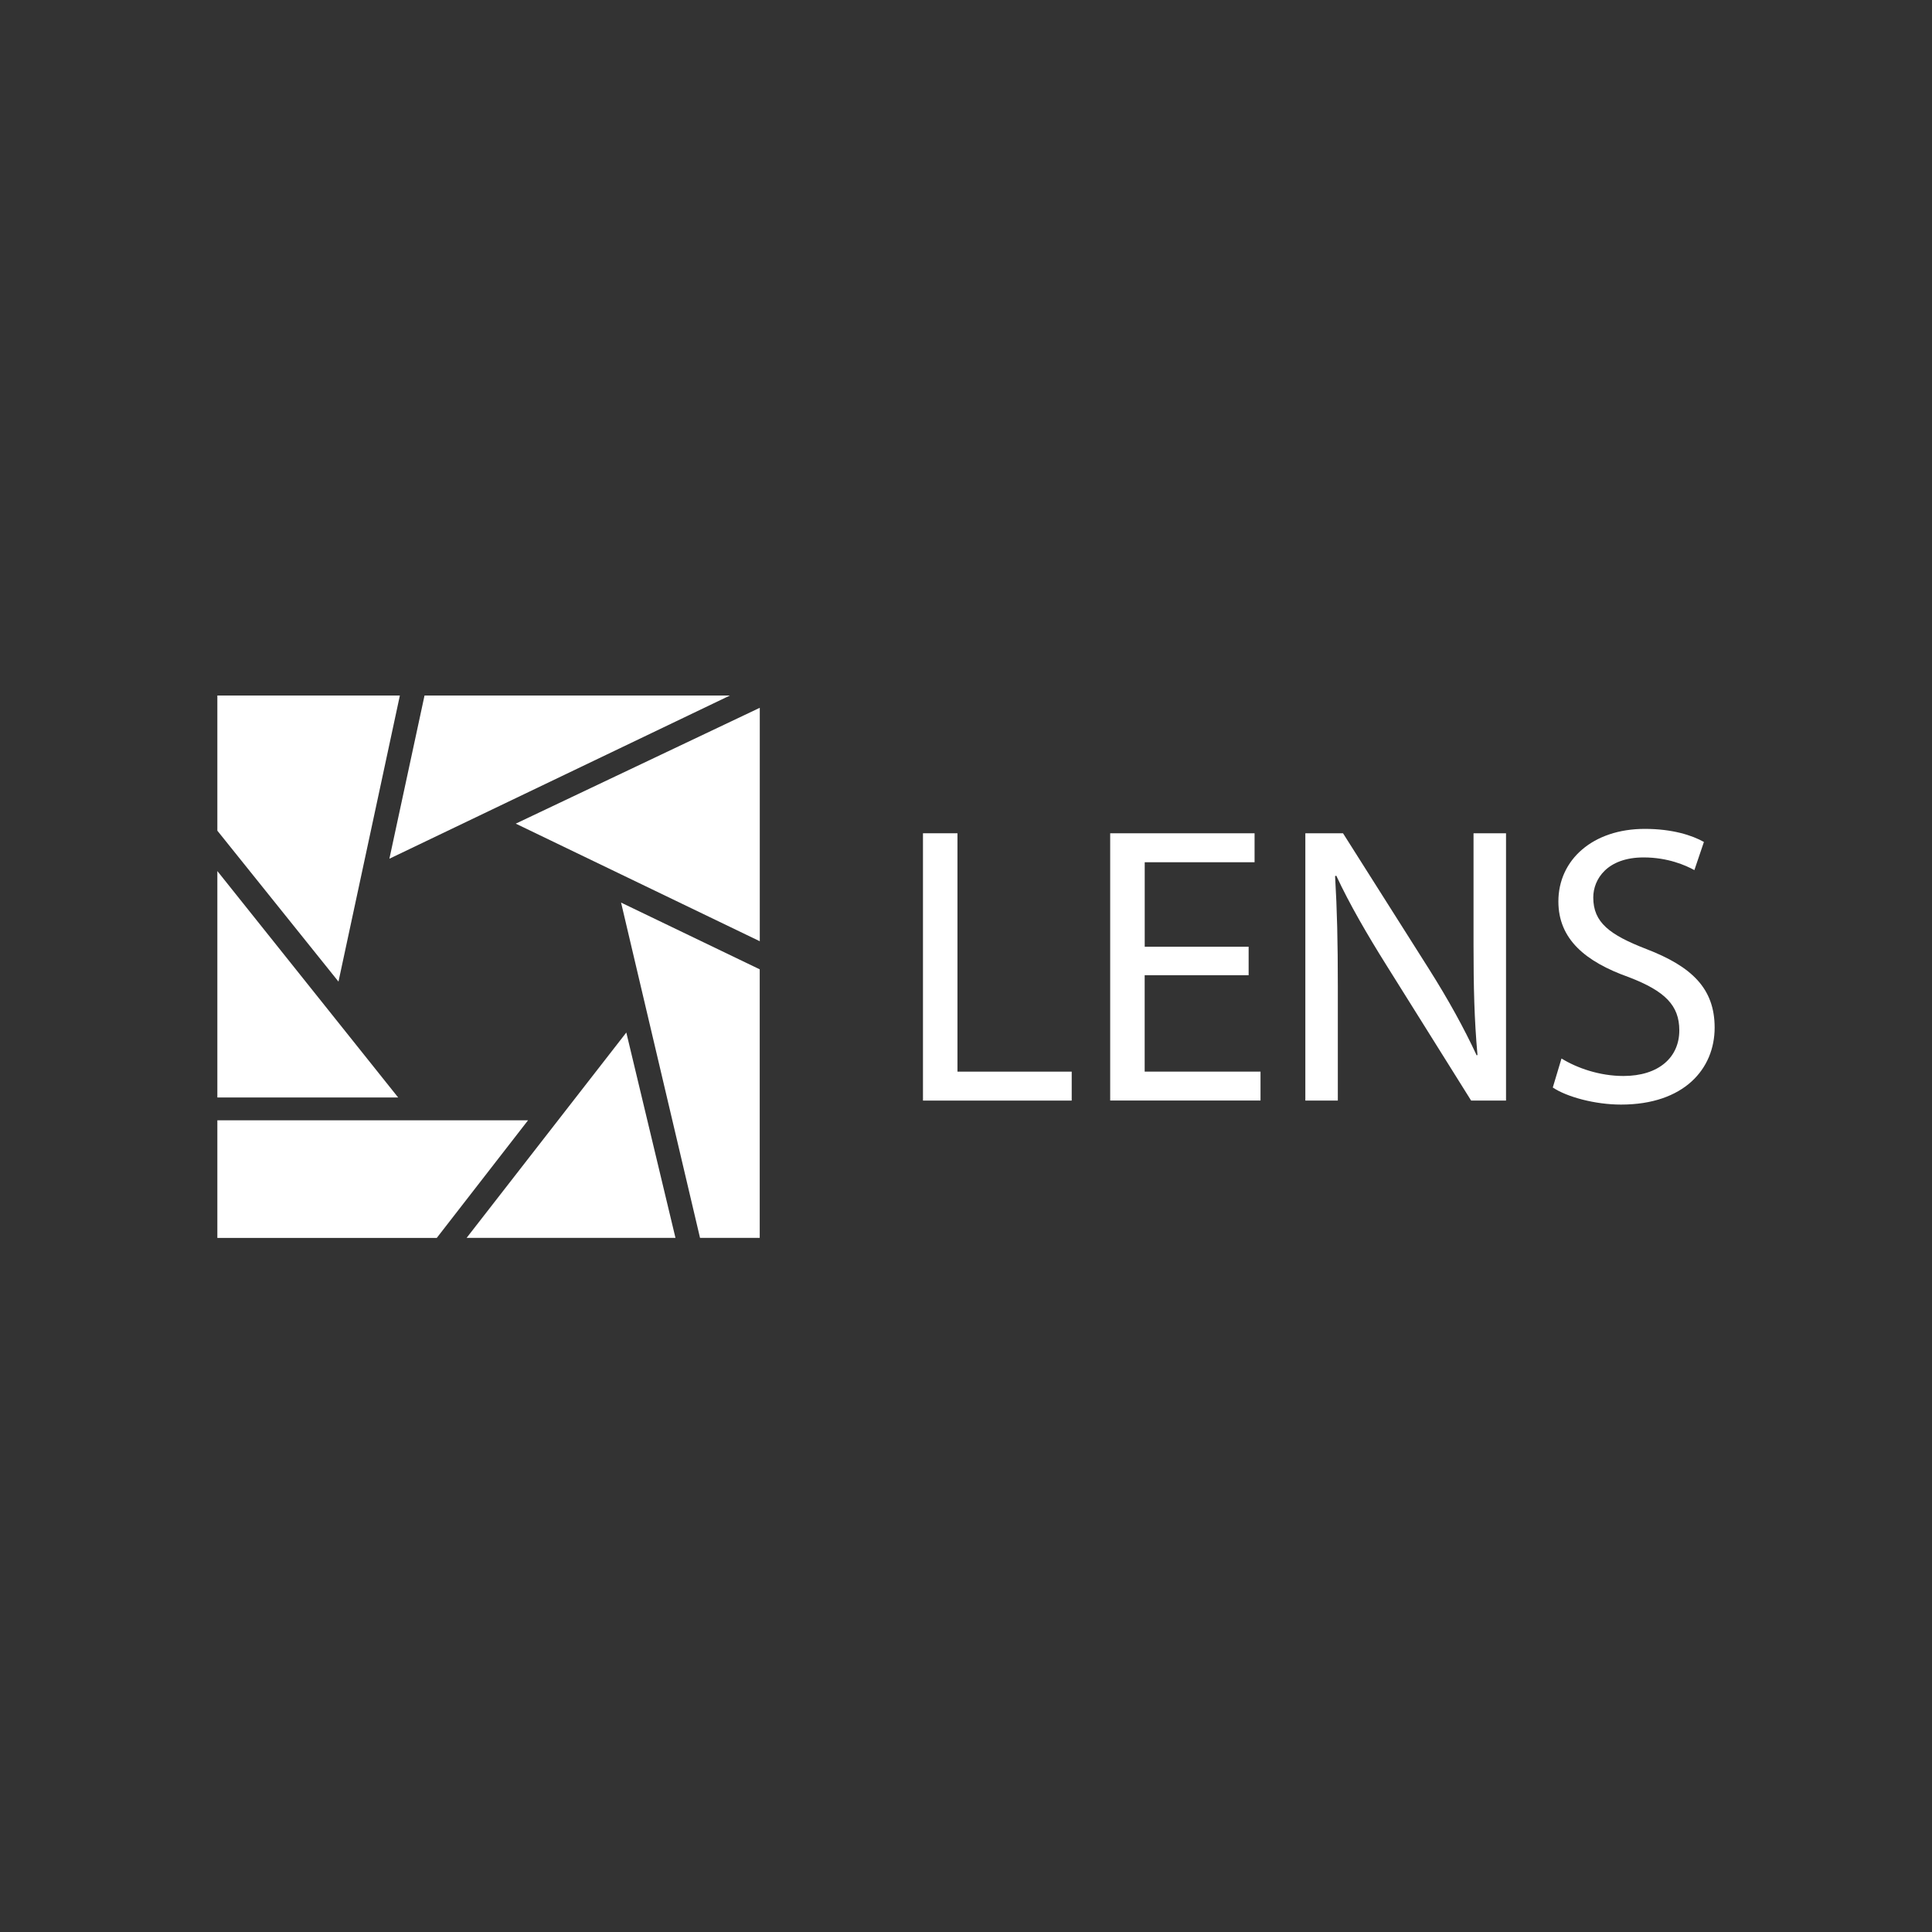
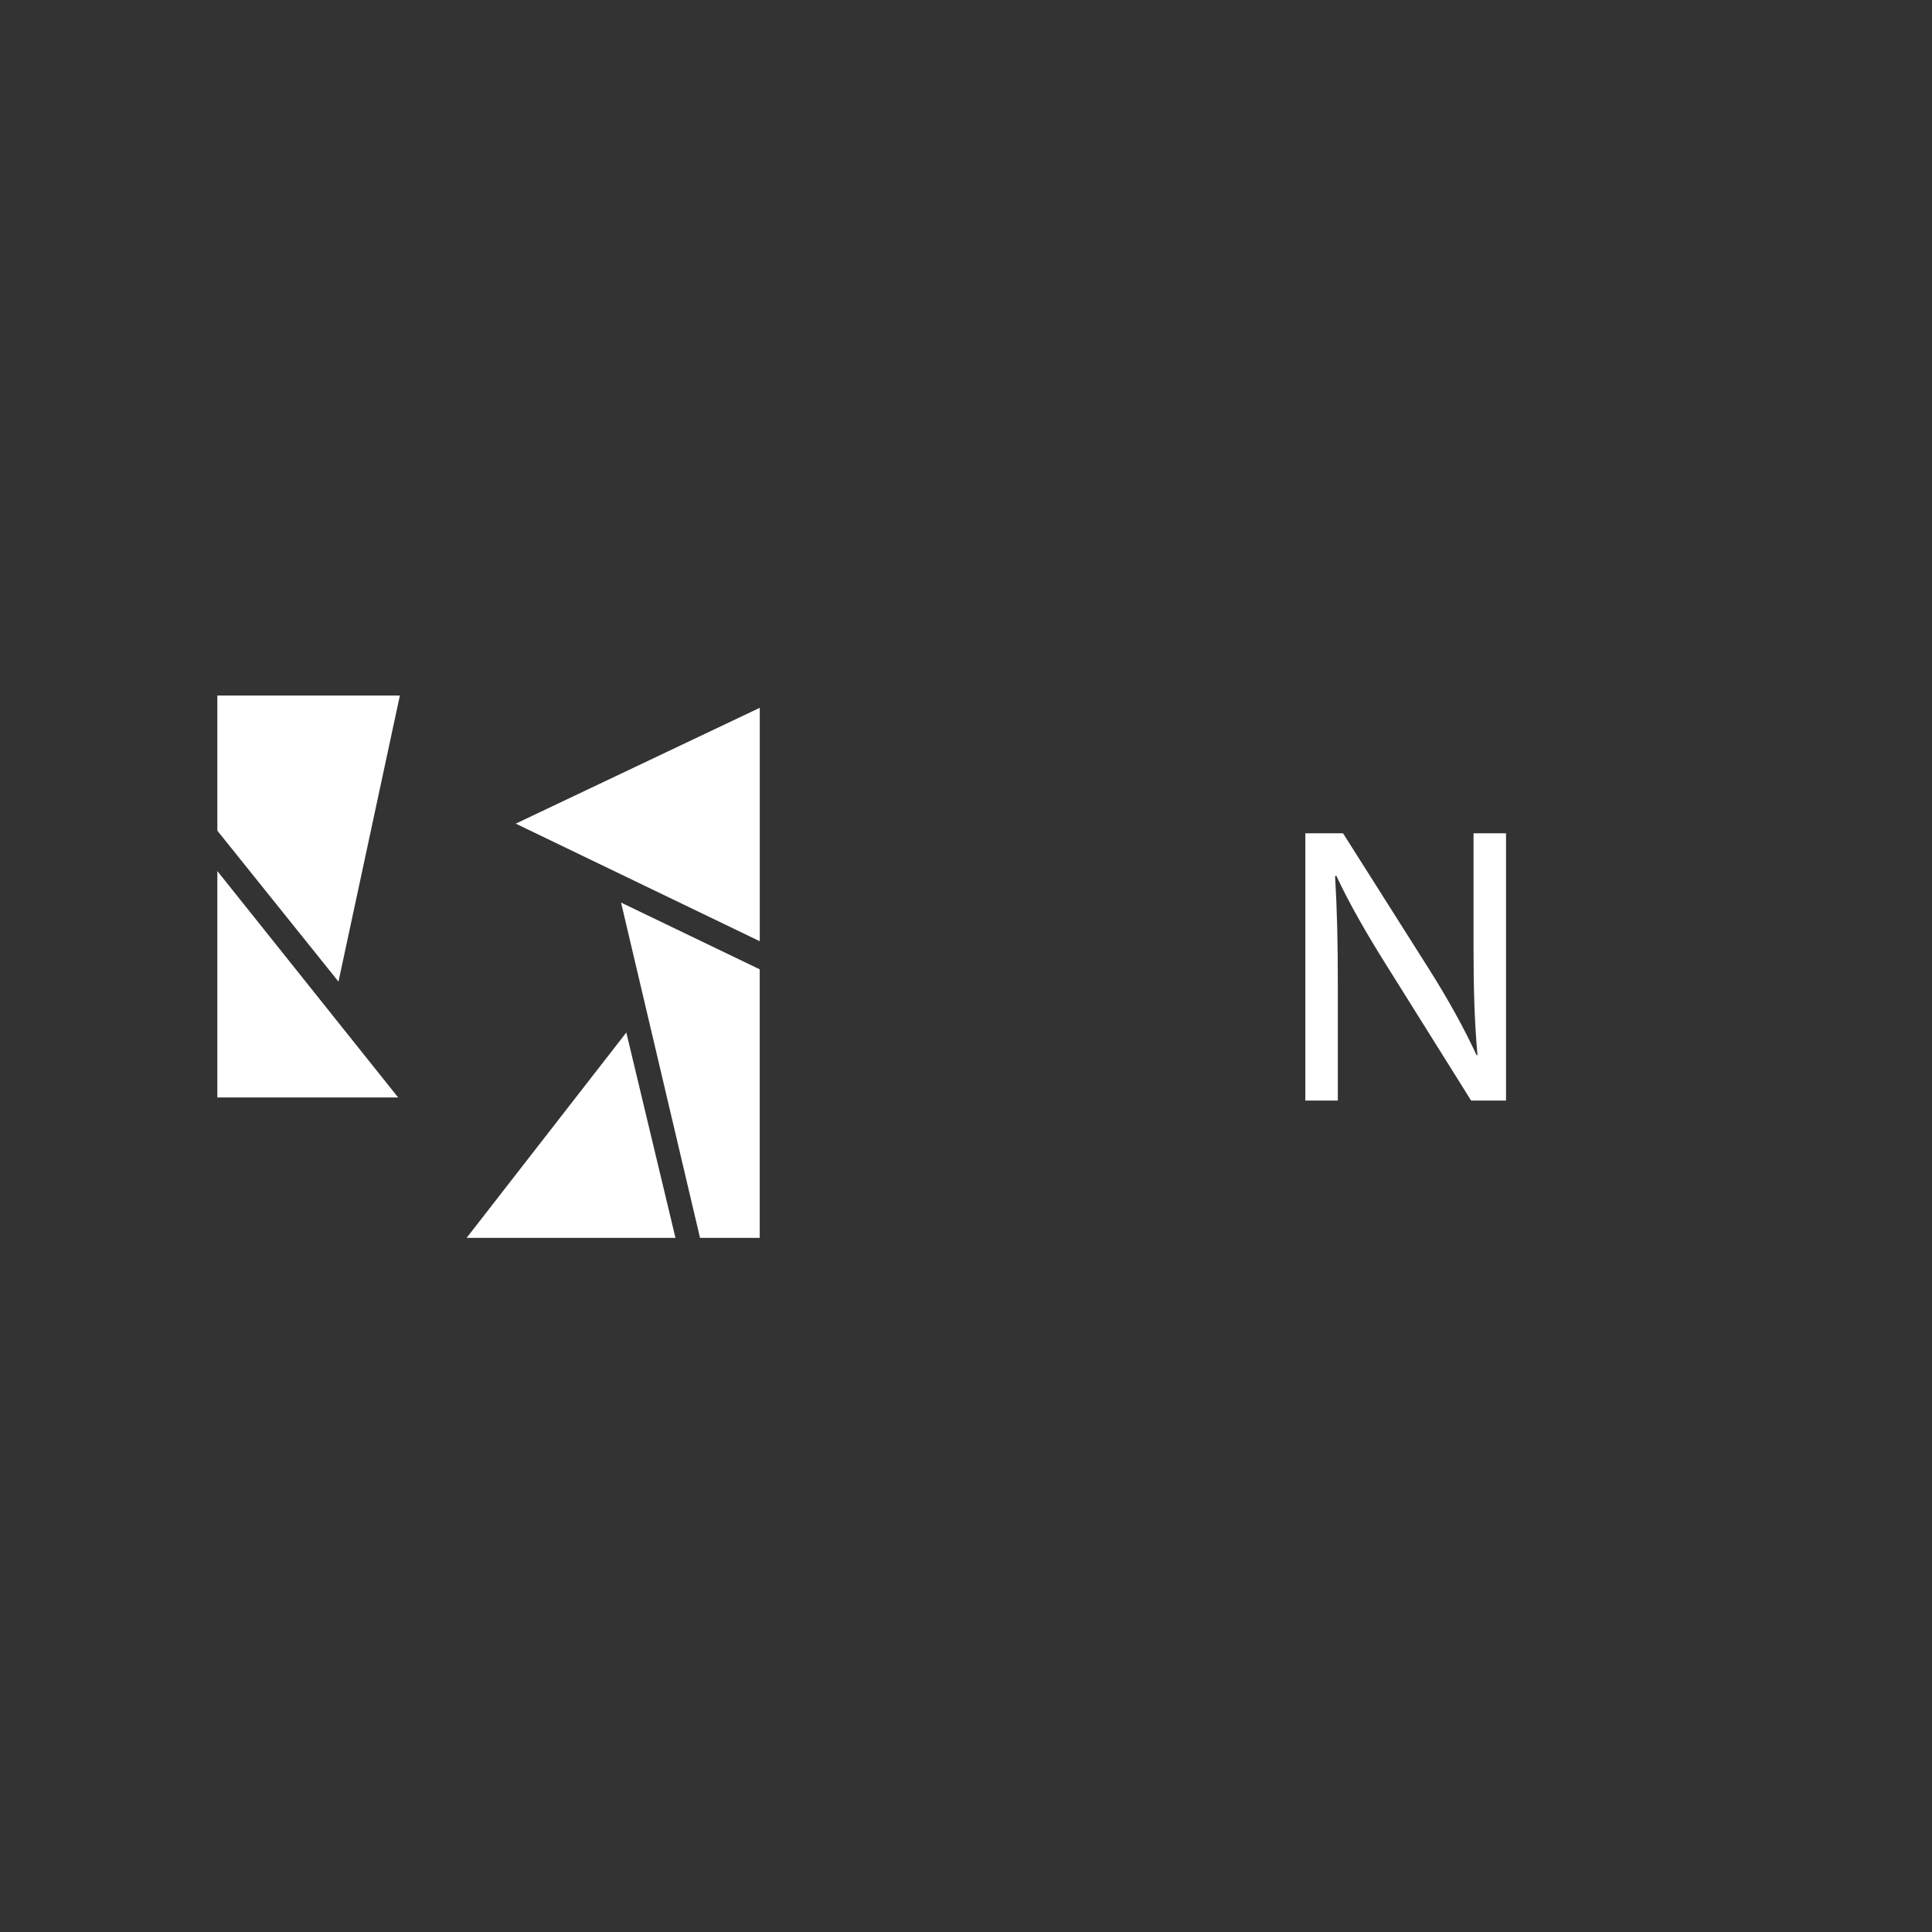
<svg xmlns="http://www.w3.org/2000/svg" width="400" height="400" viewBox="0 0 400 400" fill="none">
  <rect x="0" y="0" width="400" height="400" fill="#333333" stroke="none" />
-   <path d="M191.092 172.52H198.232V221.872H221.885V227.865H191.092V172.52Z" fill="white" />
-   <path d="M258.506 201.908H236.992V221.862H260.976V227.855H229.852V172.52H259.746V178.513H237.002V196.008H258.516V201.918L258.506 201.908Z" fill="white" />
  <path d="M270.256 227.865V172.52H278.058L295.789 200.523C299.892 207.013 303.095 212.841 305.73 218.503L305.895 218.421C305.234 211.032 305.079 204.295 305.079 195.677V172.52H311.806V227.865H304.583L287.006 199.779C283.152 193.621 279.453 187.297 276.663 181.303L276.415 181.386C276.828 188.361 276.983 195.016 276.983 204.212V227.865H270.256Z" fill="white" />
-   <path d="M323.297 219.154C326.5 221.128 331.181 222.771 336.11 222.771C343.416 222.771 347.683 218.917 347.683 213.326C347.683 208.16 344.728 205.194 337.257 202.321C328.226 199.118 322.646 194.437 322.646 186.635C322.646 178.007 329.786 171.611 340.543 171.611C346.206 171.611 350.308 172.923 352.778 174.318L350.804 180.146C348.996 179.154 345.307 177.521 340.295 177.521C332.741 177.521 329.869 182.037 329.869 185.819C329.869 190.986 333.237 193.538 340.874 196.493C350.236 200.11 354.999 204.626 354.999 212.758C354.999 221.293 348.675 228.692 335.614 228.692C330.272 228.692 324.444 227.132 321.488 225.158L323.286 219.165L323.297 219.154Z" fill="white" />
  <path d="M96.605 256.292H139.85L129.671 213.771L96.605 256.292Z" fill="white" />
-   <path d="M45 231.947V256.303H90.425L109.325 231.947H45Z" fill="white" />
  <path d="M106.783 170.526L157.303 194.871V146.542L106.783 170.526Z" fill="white" />
  <path d="M144.934 256.292H157.292V200.689L128.586 186.873L144.934 256.292Z" fill="white" />
-   <path d="M151.123 144H87.894L80.619 177.79L151.123 144Z" fill="white" />
  <path d="M45 180.342V227.225H82.438L45 180.342Z" fill="white" />
  <path d="M82.789 144H45V171.983L70.079 203.231L82.789 144Z" fill="white" />
</svg>